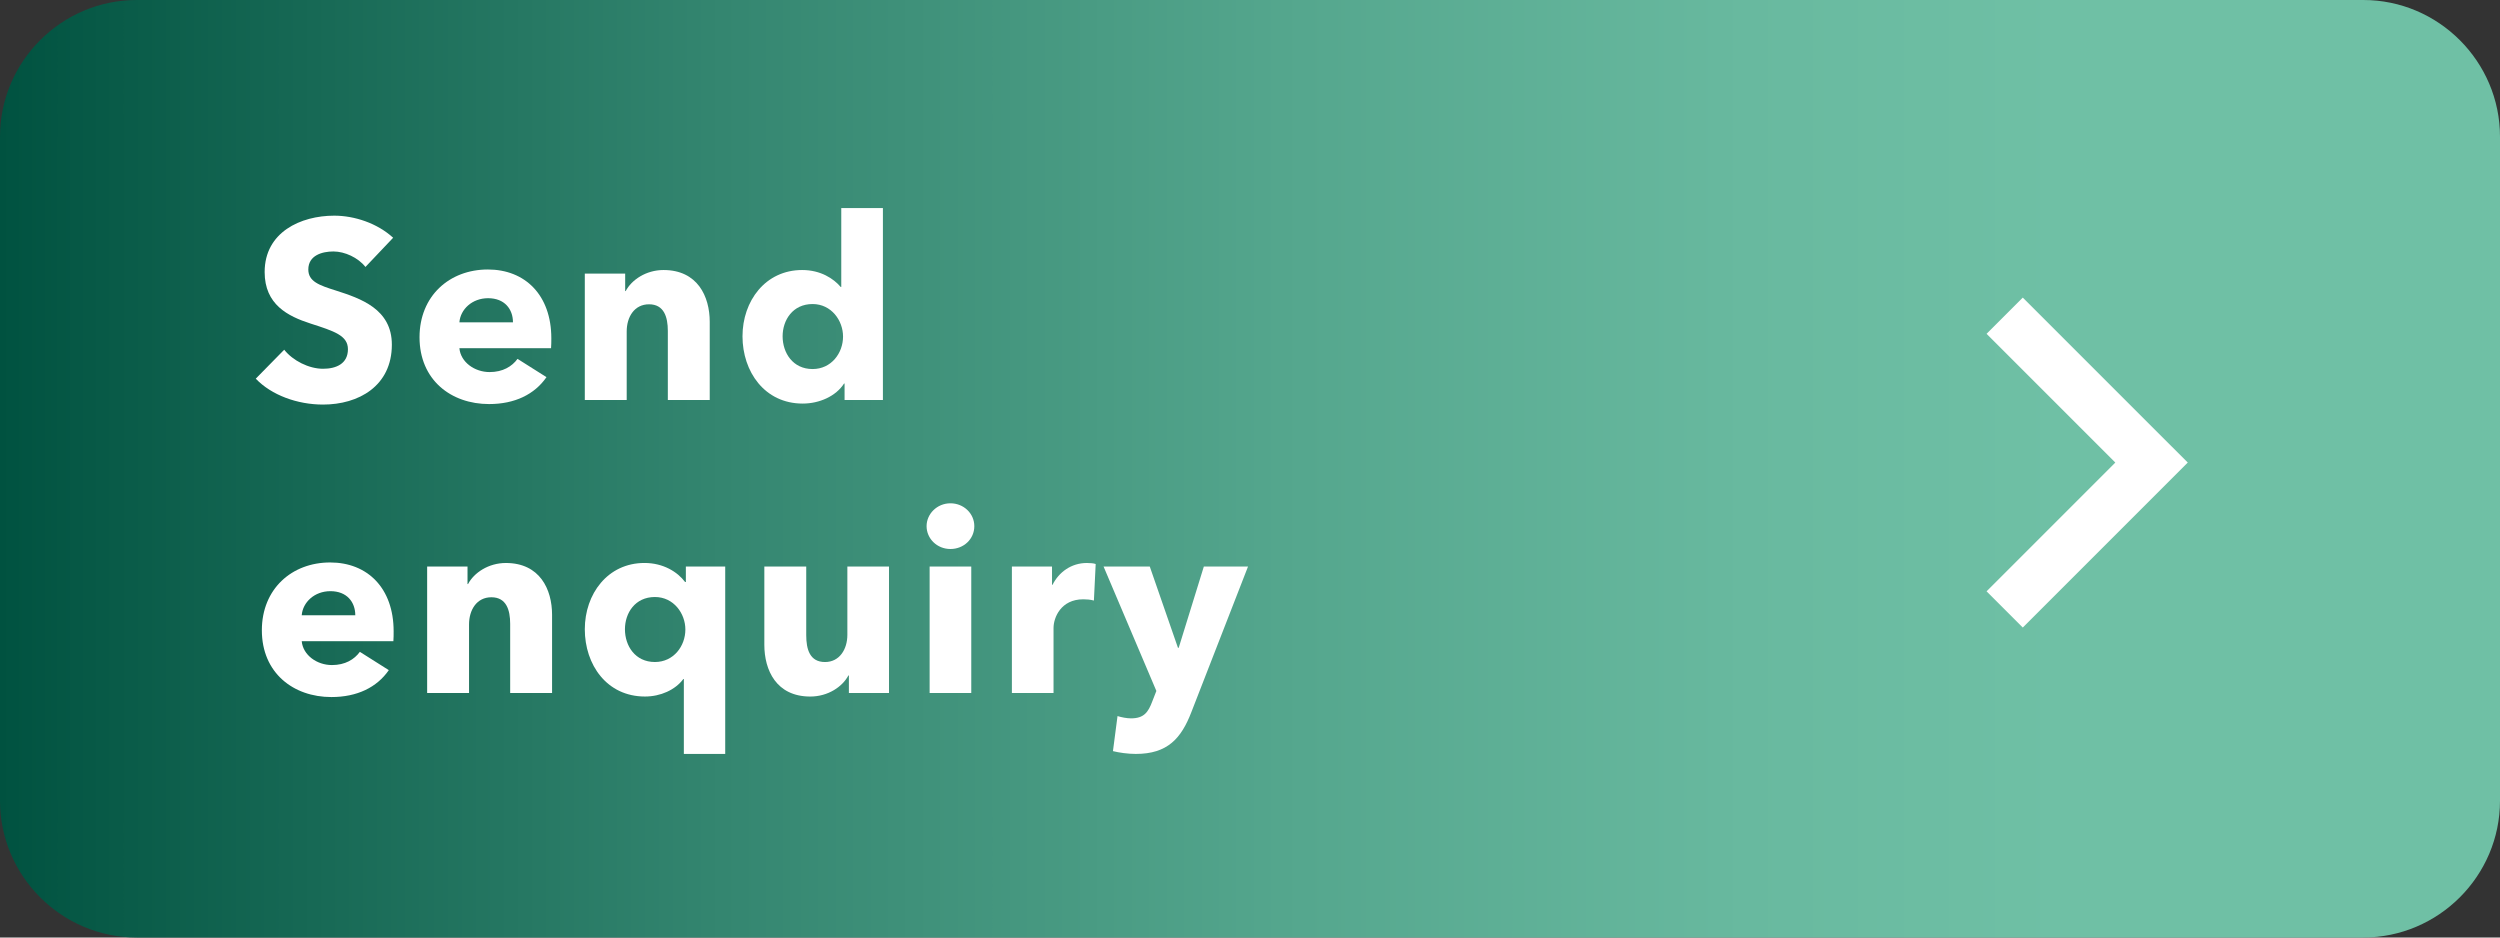
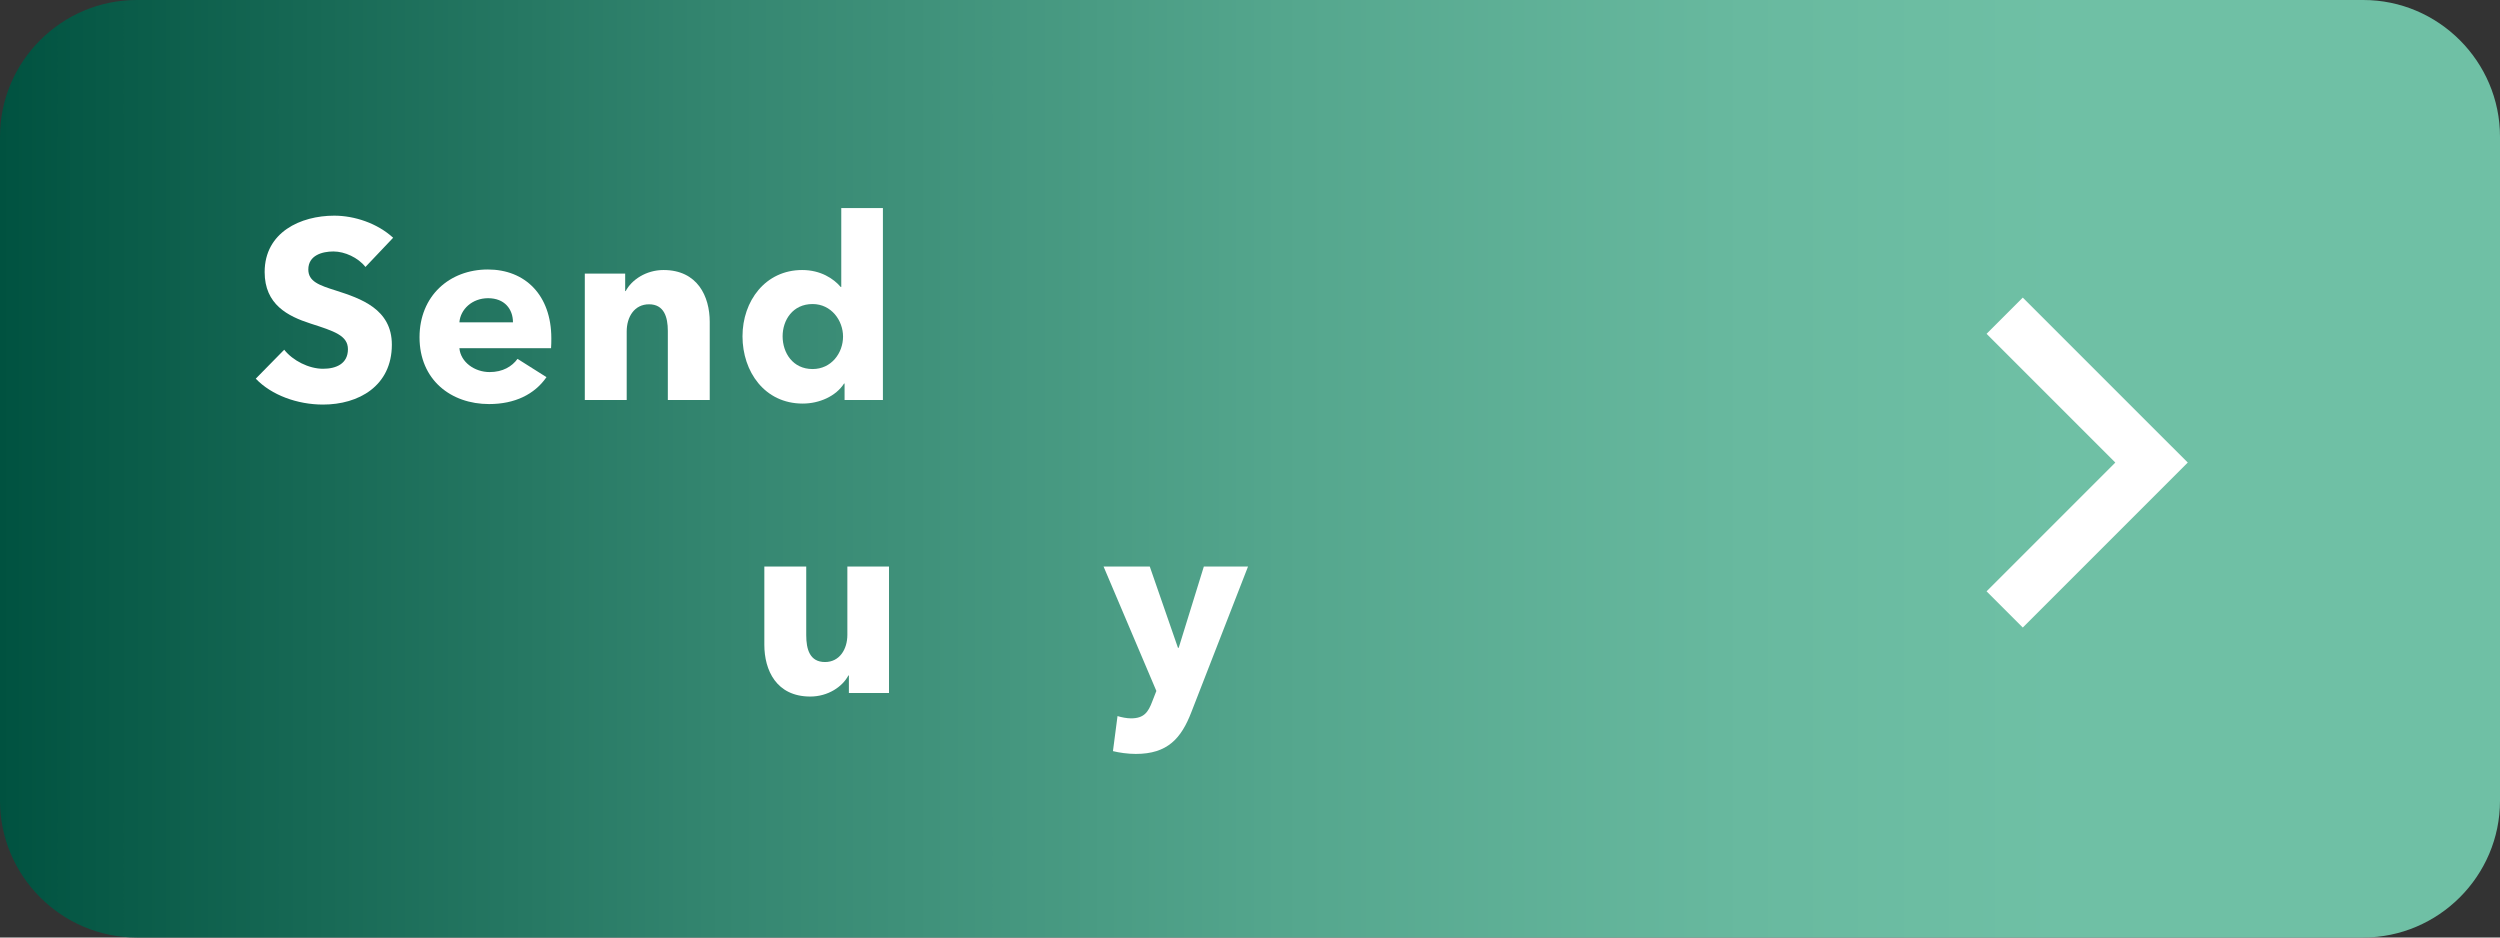
<svg xmlns="http://www.w3.org/2000/svg" version="1.1" id="Ebene_1" x="0px" y="0px" viewBox="0 0 128 48" enable-background="new 0 0 128 48" xml:space="preserve">
  <rect x="0" y="0" width="128" height="48" fill="#333333" stroke="none" />
  <linearGradient id="SVGID_1_" gradientUnits="userSpaceOnUse" x1="128" y1="24" x2="9.094947e-13" y2="24">
    <stop offset="0" style="stop-color:#6FC0A5" />
    <stop offset="0.175" style="stop-color:#6FC0A5" />
    <stop offset="0.302" style="stop-color:#68B99F" />
    <stop offset="0.488" style="stop-color:#54A68D" />
    <stop offset="0.711" style="stop-color:#348670" />
    <stop offset="0.959" style="stop-color:#085A47" />
    <stop offset="1" style="stop-color:#005240" />
  </linearGradient>
  <path fill="url(#SVGID_1_)" d="M121,48H7c-3.85,0-7-3.15-7-7V7c0-3.85,3.15-7,7-7h114c3.85,0,7,3.15,7,7v34  C128,44.85,124.85,48,121,48z" />
  <polygon fill="#FFFFFF" points="103.567,15.237 101.712,17.092 108.304,23.683 101.712,30.275 103.567,32.13 110.159,25.538   112.014,23.683 110.159,21.83 " />
  <g>
    <path fill="#FFFFFF" d="M18.711,13.668c-0.377-0.481-1.066-0.793-1.638-0.793c-0.572,0-1.287,0.195-1.287,0.923   c0,0.611,0.546,0.806,1.417,1.079c1.248,0.403,2.86,0.936,2.86,2.769c0,2.119-1.703,3.068-3.523,3.068   c-1.313,0-2.639-0.481-3.445-1.326l1.456-1.482c0.442,0.559,1.261,0.975,1.989,0.975c0.676,0,1.274-0.26,1.274-1.001   c0-0.702-0.702-0.923-1.911-1.313c-1.17-0.377-2.353-0.975-2.353-2.639c0-2.041,1.846-2.886,3.562-2.886   c1.04,0,2.21,0.39,3.017,1.131L18.711,13.668z" />
    <path fill="#FFFFFF" d="M28.214,17.828h-4.693c0.065,0.715,0.78,1.222,1.547,1.222c0.676,0,1.144-0.286,1.43-0.676l1.482,0.936   c-0.611,0.884-1.625,1.378-2.938,1.378c-1.95,0-3.562-1.235-3.562-3.419c0-2.119,1.534-3.471,3.498-3.471   c1.911,0,3.25,1.313,3.25,3.523C28.227,17.49,28.227,17.672,28.214,17.828z M26.264,16.503c0-0.676-0.429-1.235-1.274-1.235   c-0.819,0-1.417,0.572-1.469,1.235H26.264z" />
    <path fill="#FFFFFF" d="M34.193,20.481v-3.536c0-0.715-0.195-1.365-0.962-1.365c-0.754,0-1.144,0.65-1.144,1.391v3.51h-2.145   v-6.474h2.067v0.897h0.026c0.299-0.572,1.04-1.079,1.937-1.079c1.742,0,2.366,1.352,2.366,2.652v4.004H34.193z" />
-     <path fill="#FFFFFF" d="M43.242,20.481v-0.845h-0.026c-0.416,0.65-1.261,1.027-2.119,1.027c-1.95,0-3.081-1.638-3.081-3.445   s1.17-3.393,3.055-3.393c0.949,0,1.612,0.442,1.976,0.871h0.026v-4.043h2.132v9.828H43.242z M41.604,15.567   c-1.014,0-1.534,0.819-1.534,1.651c0,0.845,0.52,1.677,1.534,1.677c0.962,0,1.56-0.819,1.56-1.664   C43.164,16.411,42.565,15.567,41.604,15.567z" />
-     <path fill="#FFFFFF" d="M20.141,32.828h-4.693c0.065,0.715,0.78,1.223,1.547,1.223c0.676,0,1.144-0.286,1.43-0.677l1.482,0.937   c-0.611,0.884-1.625,1.378-2.938,1.378c-1.95,0-3.562-1.235-3.562-3.419c0-2.119,1.534-3.472,3.497-3.472   c1.911,0,3.25,1.313,3.25,3.523C20.154,32.49,20.154,32.672,20.141,32.828z M18.191,31.502c0-0.676-0.429-1.234-1.274-1.234   c-0.819,0-1.417,0.571-1.469,1.234H18.191z" />
-     <path fill="#FFFFFF" d="M26.121,35.481v-3.536c0-0.715-0.195-1.365-0.962-1.365c-0.754,0-1.144,0.65-1.144,1.392v3.51H21.87v-6.475   h2.067v0.897h0.026c0.299-0.572,1.04-1.079,1.937-1.079c1.742,0,2.366,1.352,2.366,2.652v4.004H26.121z" />
-     <path fill="#FFFFFF" d="M35.013,38.601v-3.835h-0.026c-0.416,0.559-1.17,0.896-1.963,0.896c-1.963,0-3.082-1.638-3.082-3.444   c0-1.808,1.17-3.394,3.055-3.394c0.962,0,1.69,0.455,2.08,0.975h0.039v-0.793h2.015v9.595H35.013z M33.531,30.567   c-1.014,0-1.534,0.819-1.534,1.651c0,0.845,0.52,1.677,1.534,1.677c0.962,0,1.56-0.819,1.56-1.664   C35.091,31.411,34.493,30.567,33.531,30.567z" />
+     <path fill="#FFFFFF" d="M43.242,20.481v-0.845h-0.026c-0.416,0.65-1.261,1.027-2.119,1.027c-1.95,0-3.081-1.638-3.081-3.445   s1.17-3.393,3.055-3.393c0.949,0,1.612,0.442,1.976,0.871h0.026v-4.043h2.132v9.828H43.242z M41.604,15.567   c-1.014,0-1.534,0.819-1.534,1.651c0,0.845,0.52,1.677,1.534,1.677c0.962,0,1.56-0.819,1.56-1.664   C43.164,16.411,42.565,15.567,41.604,15.567" />
    <path fill="#FFFFFF" d="M43.463,35.481v-0.897h-0.026c-0.299,0.572-1.04,1.079-1.95,1.079c-1.742,0-2.353-1.352-2.353-2.651v-4.005   h2.145v3.511c0,0.728,0.182,1.378,0.962,1.378c0.741,0,1.144-0.65,1.144-1.392v-3.497h2.132v6.475H43.463z" />
-     <path fill="#FFFFFF" d="M48.663,28.109c-0.689,0-1.222-0.533-1.222-1.17c0-0.624,0.533-1.17,1.222-1.17   c0.676,0,1.222,0.52,1.222,1.17C49.885,27.603,49.339,28.109,48.663,28.109z M47.597,35.481v-6.475h2.132v6.475H47.597z" />
-     <path fill="#FFFFFF" d="M56.008,30.748c-0.195-0.052-0.377-0.064-0.546-0.064c-1.144,0-1.521,0.936-1.521,1.469v3.328h-2.132   v-6.475h2.054v0.937h0.026c0.325-0.65,0.962-1.118,1.755-1.118c0.169,0,0.351,0.013,0.455,0.052L56.008,30.748z" />
    <path fill="#FFFFFF" d="M61,36.455c-0.52,1.353-1.222,2.146-2.847,2.146c-0.403,0-0.858-0.065-1.17-0.143l0.234-1.795   c0.208,0.065,0.481,0.117,0.689,0.117c0.663,0,0.884-0.312,1.092-0.871l0.208-0.532l-2.704-6.371h2.366l1.443,4.16h0.039   l1.287-4.16h2.262L61,36.455z" />
  </g>
</svg>